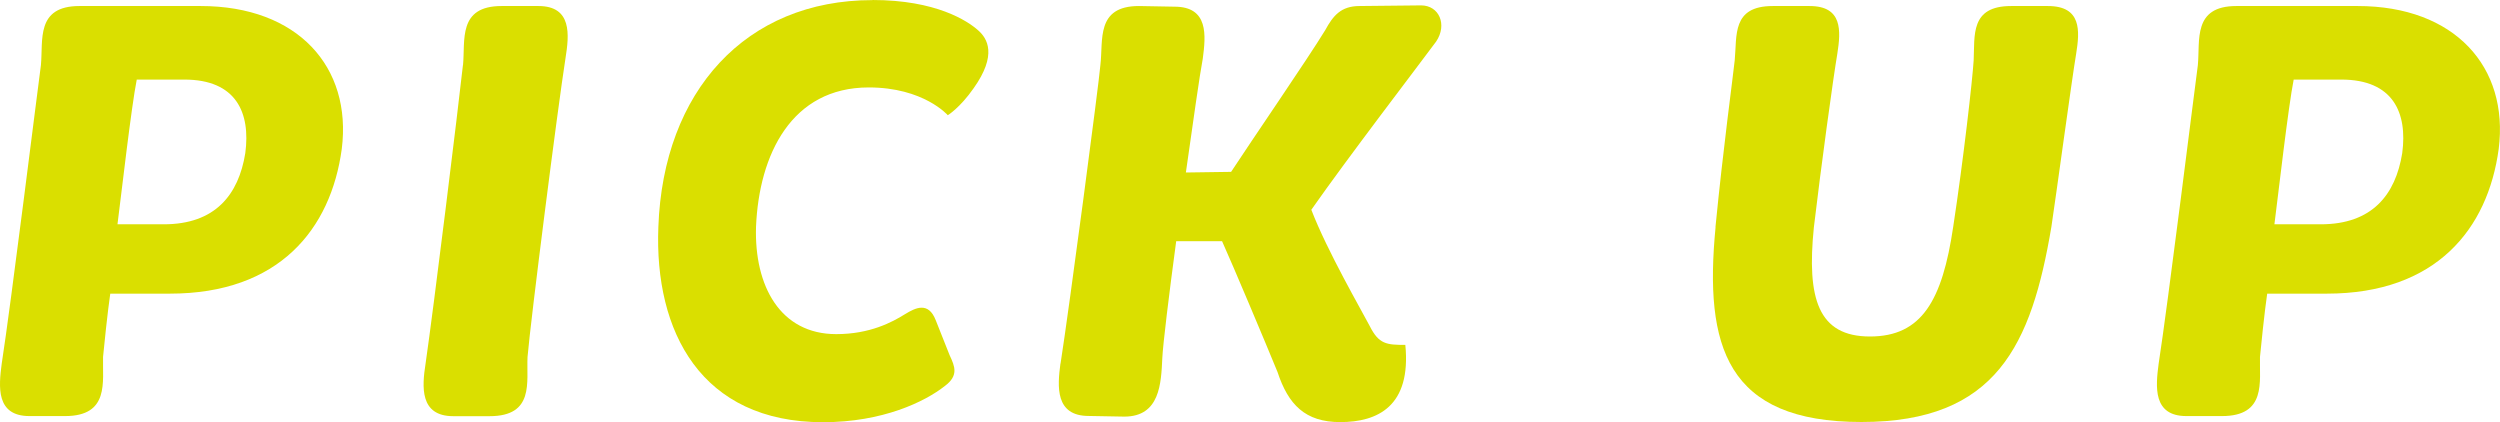
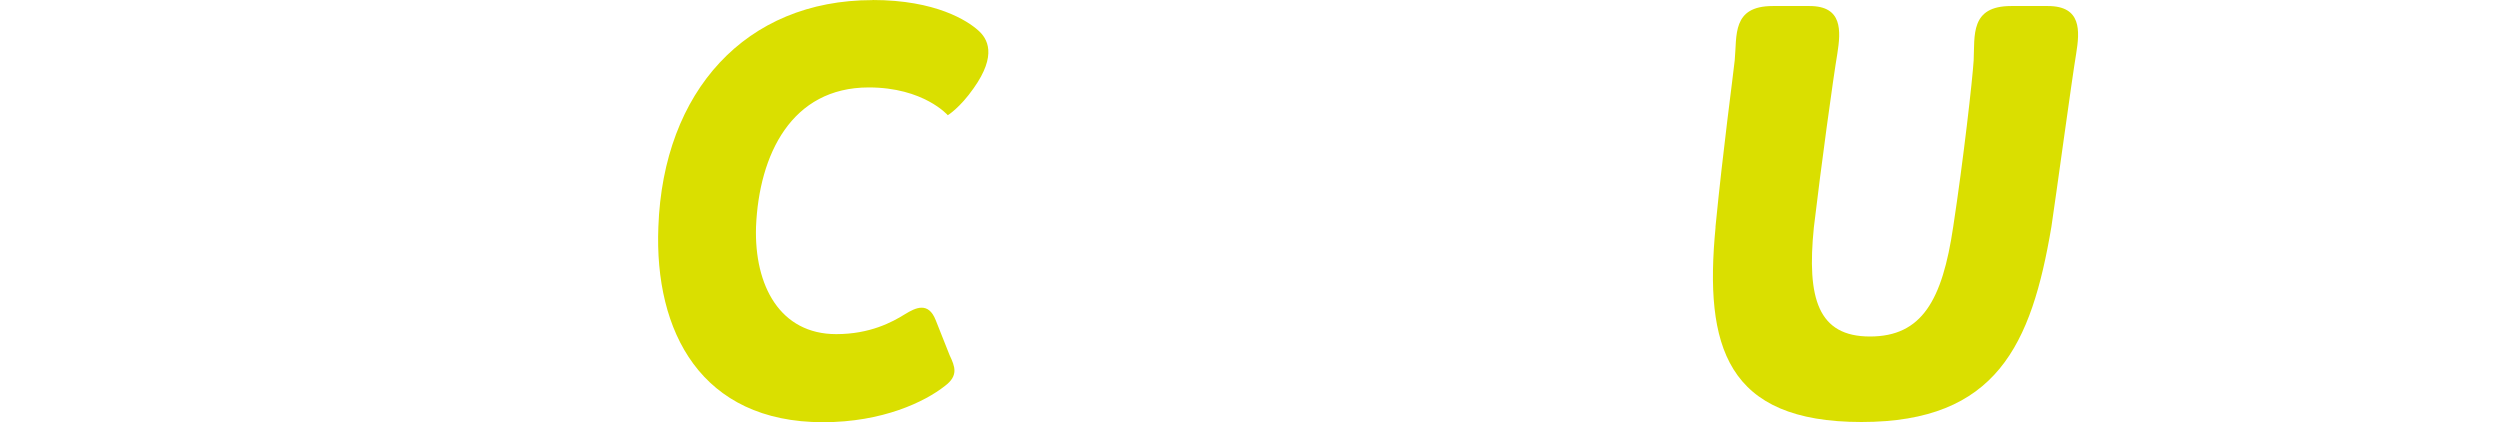
<svg xmlns="http://www.w3.org/2000/svg" id="_レイヤー_2" data-name="レイヤー_2" viewBox="0 0 232.17 39.2">
  <defs>
    <style>
      .cls-1 {
        fill: #dadf00;
      }
    </style>
  </defs>
  <g id="_レイヤー_1-2" data-name="レイヤー_1">
    <g>
-       <path class="cls-1" d="M.16,33.77C1,28.39,3.58,7.62,3.8,6.05c.22-2.3-.5-5.49,3.58-5.49h11.26c9.02,0,14.06,5.66,13.1,13.27-1.01,7.45-5.82,13.44-15.96,13.44h-5.54c-.22,1.46-.62,5.26-.67,5.88-.06,2.3.62,5.49-3.53,5.49h-3.3c-3.14,0-2.86-2.74-2.58-4.87ZM15.22,20.83c4.76,0,6.94-2.74,7.56-6.61.5-3.75-.84-6.83-5.66-6.83h-4.42c-.5,2.52-1.4,10.36-1.79,13.44h4.31Z" />
-       <path class="cls-1" d="M43,6.05c.22-2.3-.5-5.49,3.58-5.49h3.42c3.14,0,2.86,2.69,2.52,4.82-.73,4.65-3.25,24.42-3.53,27.78-.11,2.3.67,5.49-3.53,5.49h-3.36c-3.14,0-2.91-2.74-2.58-4.87.78-5.38,3.02-23.63,3.47-27.72Z" />
      <path class="cls-1" d="M81.02,0c5.94,0,8.85,1.96,9.8,2.8.9.78,1.79,2.3-.39,5.38-1.29,1.85-2.41,2.52-2.41,2.52,0,0-2.24-2.58-7.34-2.58-7.17,0-10.19,6.22-10.47,12.94-.17,5.49,2.24,9.97,7.45,9.97,3.14,0,5.21-1.12,6.38-1.85,1.01-.62,2.18-1.18,2.86.56l1.29,3.25c.5,1.06.84,1.9-.45,2.86-1.85,1.46-5.77,3.36-11.31,3.36-11.31,0-15.68-8.4-15.29-18.14.45-12.6,8.12-21.06,19.88-21.06Z" />
-       <path class="cls-1" d="M98.49,33.77c.84-5.38,3.58-26.15,3.7-27.72.28-2.3-.45-5.49,3.58-5.49l3.3.06c3.19,0,2.91,2.69,2.63,4.82-.28,1.46-.9,5.88-1.57,10.58l4.2-.06c1.79-2.74,7.17-10.58,8.74-13.16.73-1.34,1.46-2.24,3.19-2.24l5.71-.06c1.68,0,2.46,1.79,1.4,3.36-1.74,2.35-8.18,10.75-11.59,15.62,1.46,3.81,4.7,9.41,5.43,10.81.84,1.68,1.57,1.74,3.3,1.74.56,5.71-2.58,7.17-6.05,7.17-3.25,0-4.82-1.62-5.82-4.65-1.12-2.74-4.14-9.91-5.15-12.15h-4.26c-.67,4.98-1.23,9.58-1.29,10.86-.11,2.35-.22,5.43-3.53,5.43l-3.3-.06c-3.14,0-2.91-2.74-2.63-4.87Z" />
      <path class="cls-1" d="M159.31,21.11c.73-7.45,1.62-13.89,1.79-15.51.22-2.3-.28-5.04,3.53-5.04h3.42c3.08,0,2.91,2.3,2.58,4.42-.39,2.3-1.51,10.47-2.18,16.13-.67,6.61.39,10.14,5.21,10.14s6.72-3.36,7.73-10.19c.95-6.22,1.79-13.66,1.9-15.46.11-2.3-.34-5.04,3.47-5.04h3.42c3.14,0,2.97,2.3,2.63,4.42-.39,2.3-1.9,13.44-2.3,16.07-1.85,10.98-5.1,18.14-17.64,18.14s-14.62-7-13.55-18.09Z" />
-       <path class="cls-1" d="M200.47,33.77c.84-5.38,3.42-26.15,3.64-27.72.22-2.3-.5-5.49,3.58-5.49h11.26c9.02,0,14.06,5.66,13.1,13.27-1.01,7.45-5.82,13.44-15.96,13.44h-5.54c-.22,1.46-.62,5.26-.67,5.88-.06,2.3.62,5.49-3.53,5.49h-3.3c-3.14,0-2.86-2.74-2.58-4.87ZM215.53,20.83c4.76,0,6.94-2.74,7.56-6.61.5-3.75-.84-6.83-5.66-6.83h-4.42c-.5,2.52-1.4,10.36-1.79,13.44h4.31Z" />
    </g>
  </g>
</svg>